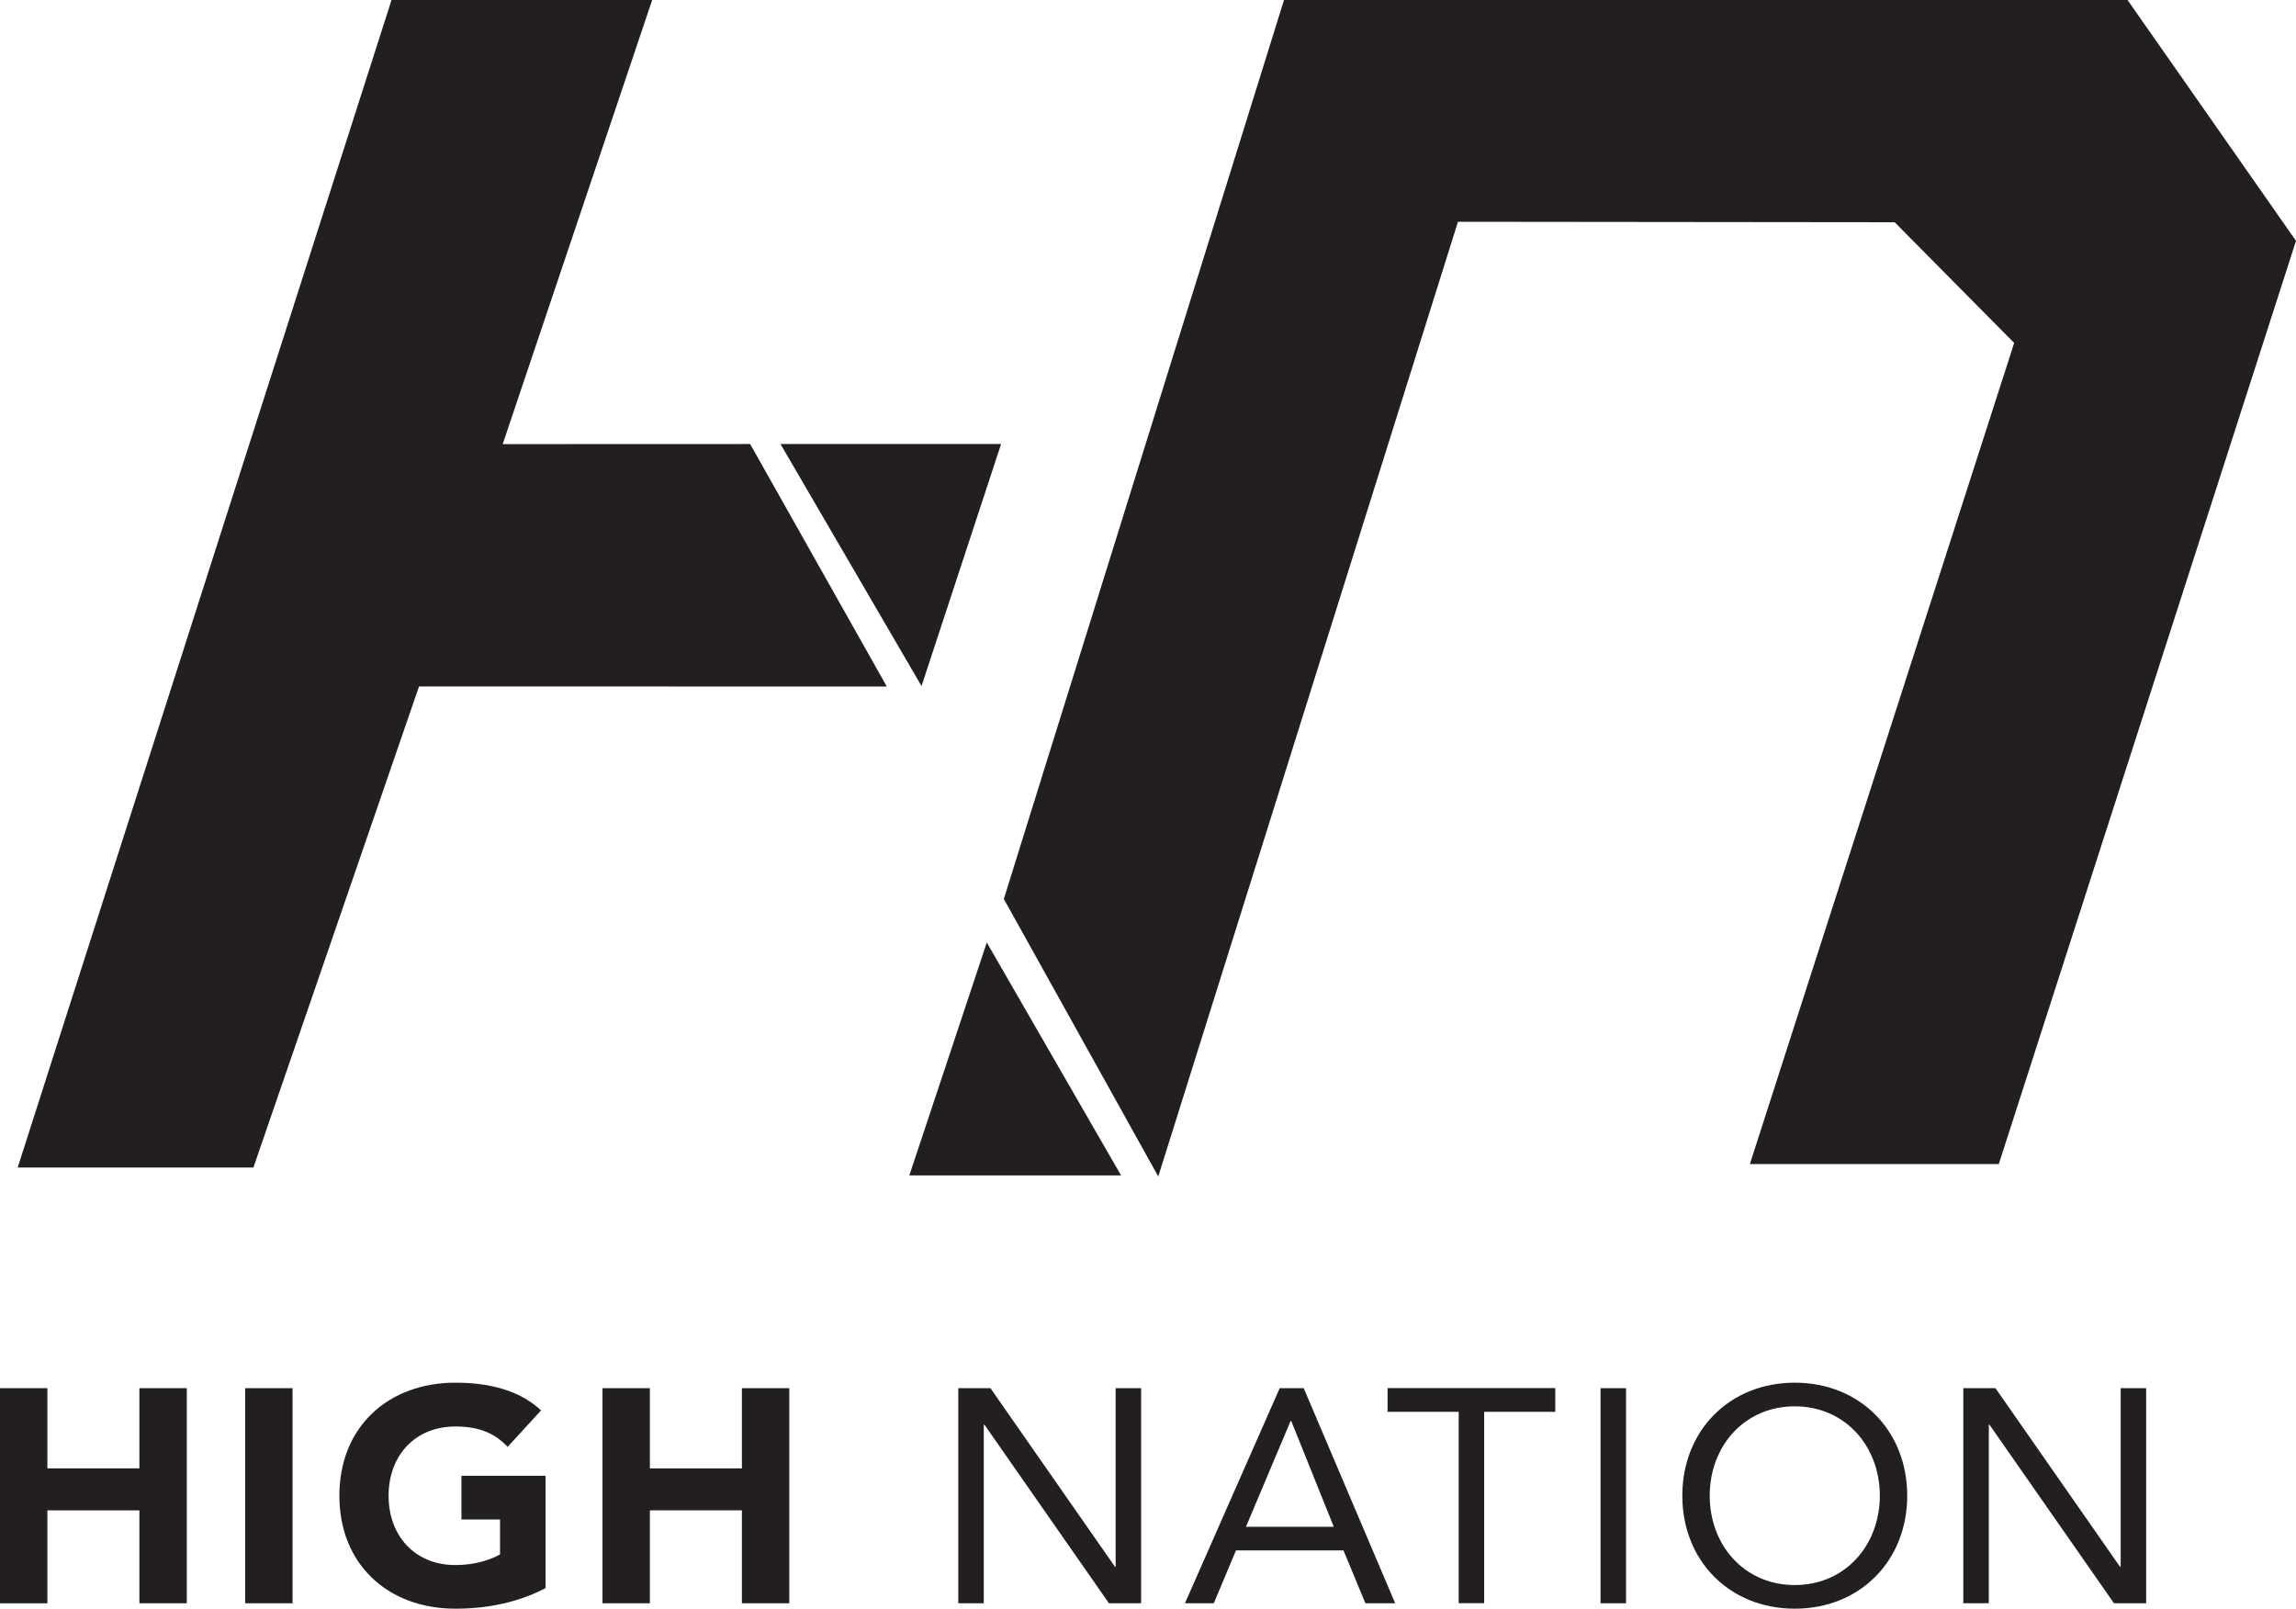
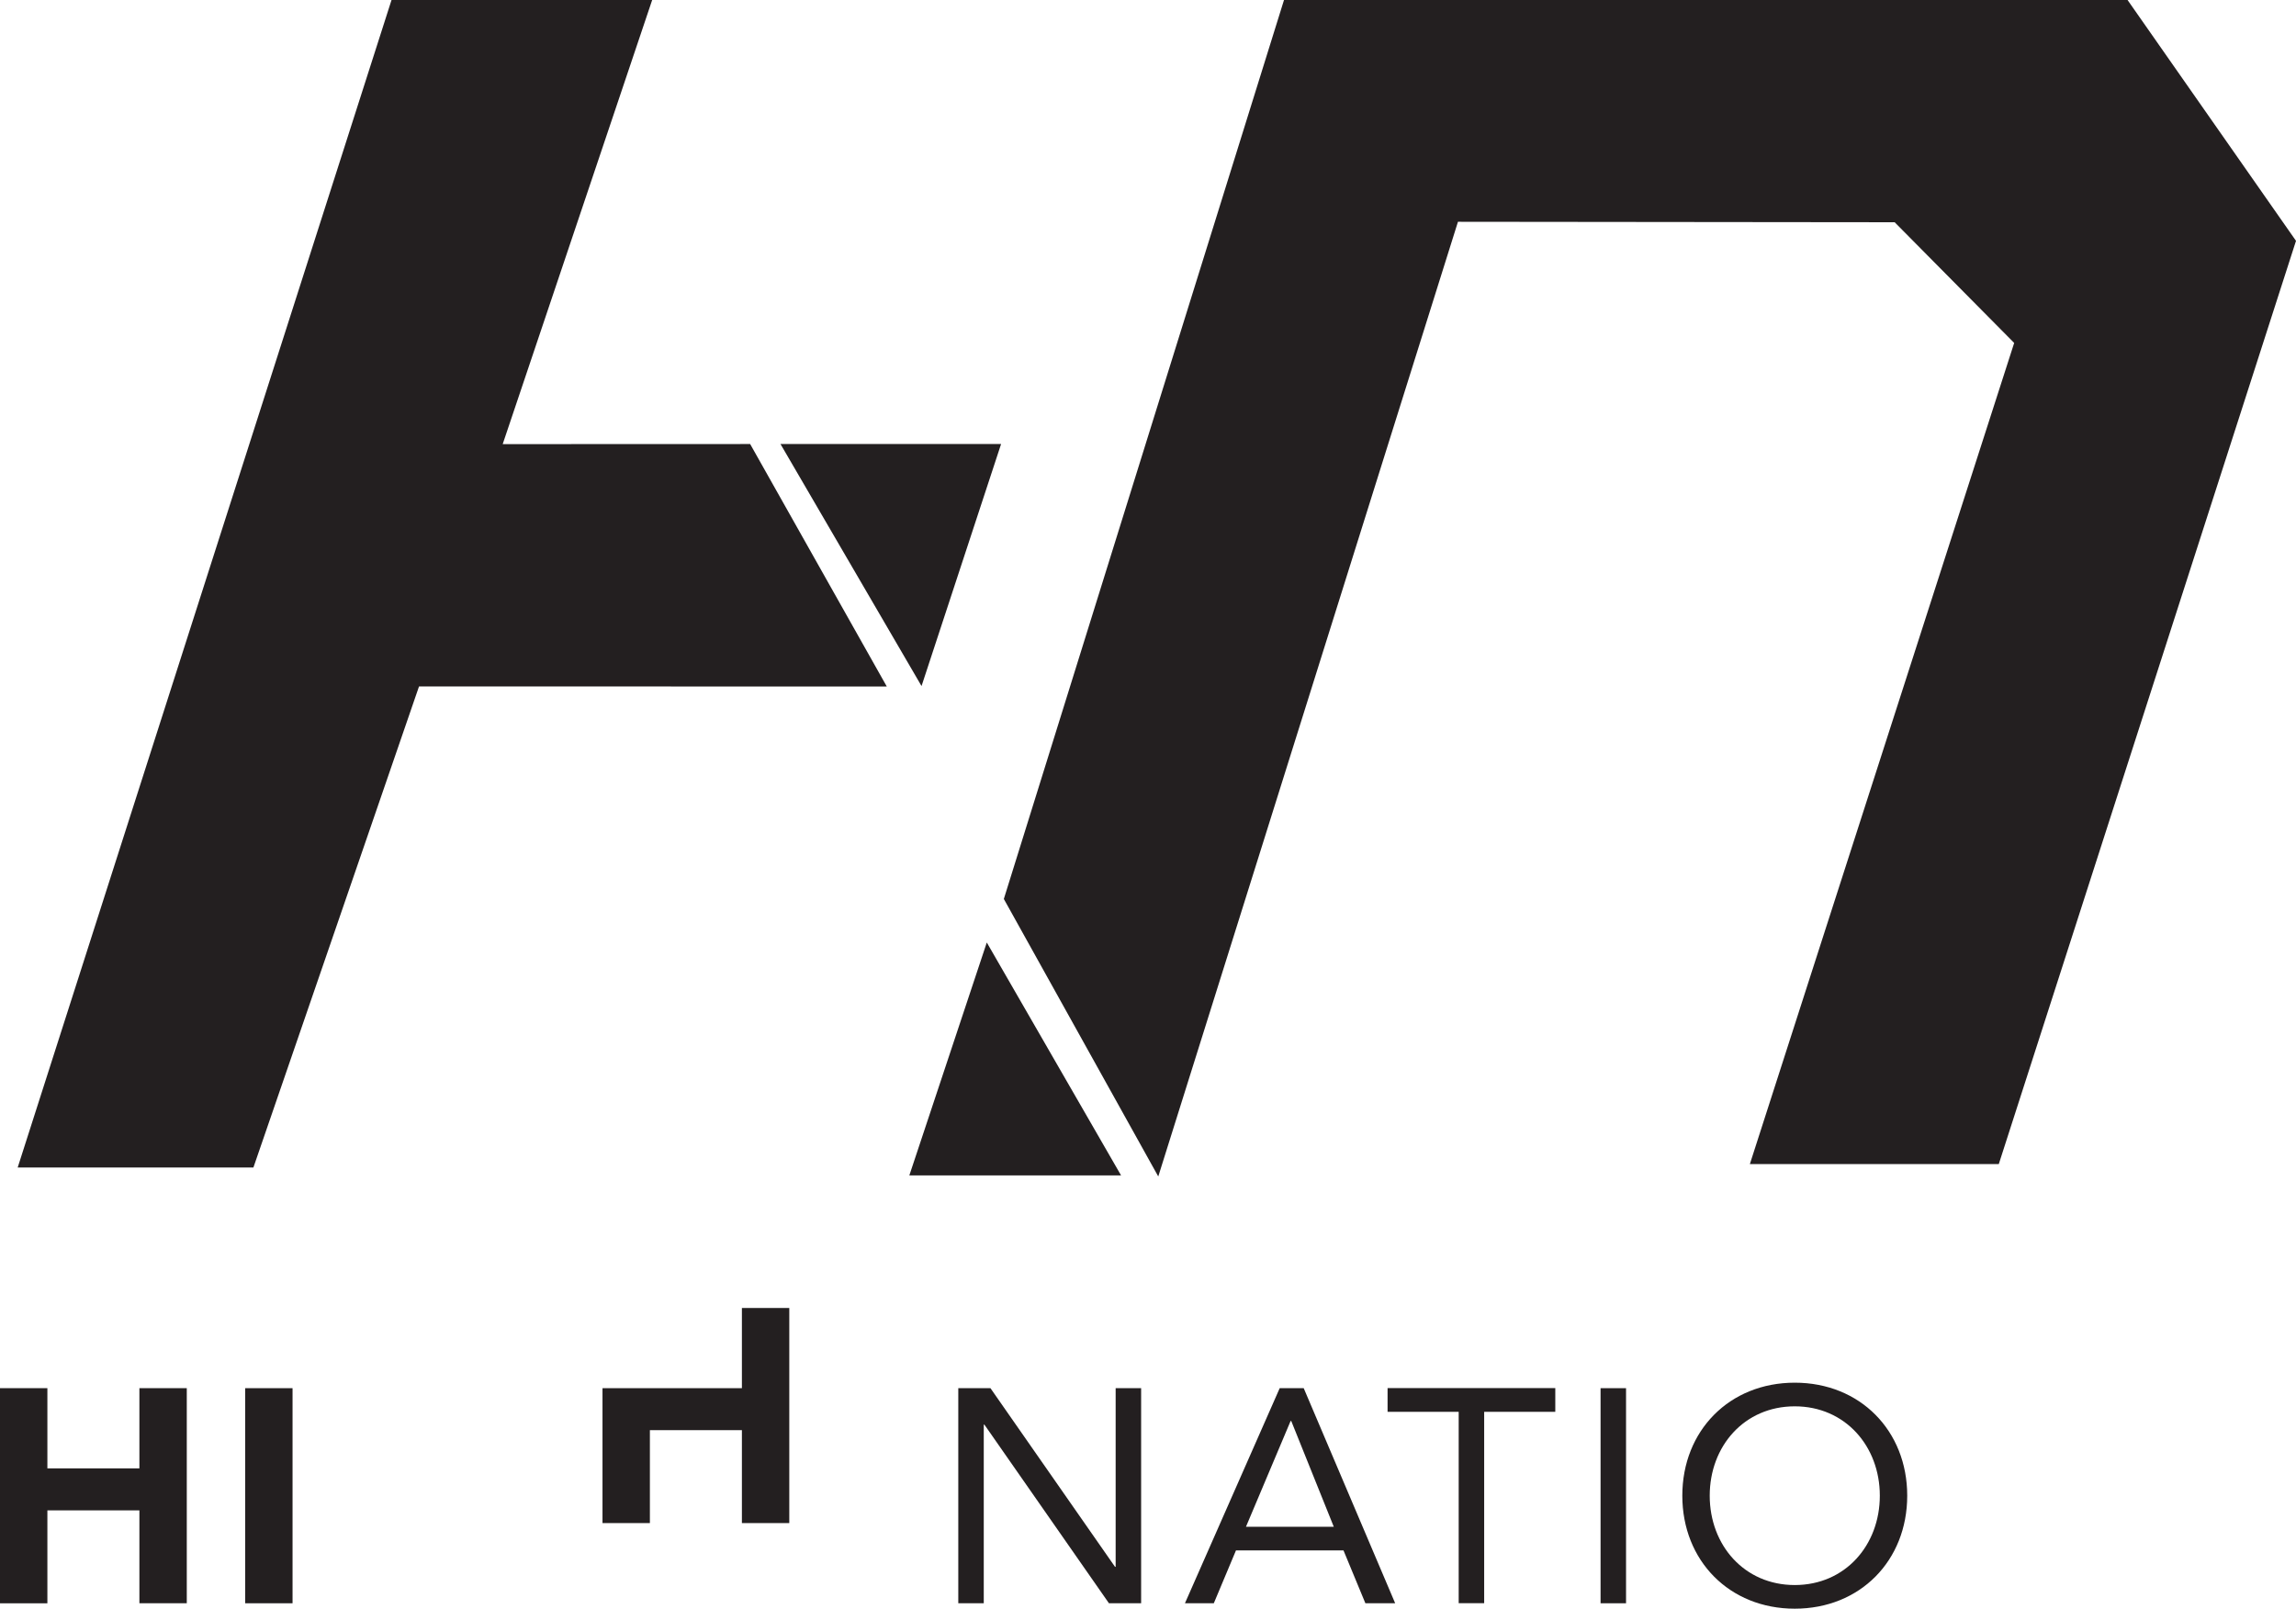
<svg xmlns="http://www.w3.org/2000/svg" viewBox="0 0 250.52 175.53" data-name="Layer 1" id="Layer_1">
  <defs>
    <style>
      .cls-1 {
        fill: #231f20;
      }
    </style>
  </defs>
  <g>
    <path d="m0,151.47h5.17v8.75h10.04v-8.75h5.17v23.47h-5.17v-10.14H5.17v10.14H0v-23.47Z" class="cls-1" />
    <path d="m26.75,151.47h5.17v23.47h-5.17v-23.47Z" class="cls-1" />
-     <path d="m59.54,173.28c-3.05,1.59-6.4,2.25-9.85,2.25-7.33,0-12.66-4.81-12.66-12.33s5.34-12.33,12.66-12.33c3.71,0,6.99.83,9.35,3.02l-3.65,3.98c-1.39-1.46-3.08-2.22-5.7-2.22-4.41,0-7.29,3.18-7.29,7.56s2.88,7.56,7.29,7.56c2.25,0,3.91-.63,4.87-1.16v-3.81h-4.21v-4.77h9.18v12.27Z" class="cls-1" />
-     <path d="m65.74,151.47h5.17v8.75h10.04v-8.75h5.17v23.47h-5.17v-10.14h-10.04v10.14h-5.17v-23.47Z" class="cls-1" />
+     <path d="m65.74,151.47h5.17h10.04v-8.75h5.17v23.47h-5.17v-10.14h-10.04v10.14h-5.17v-23.47Z" class="cls-1" />
    <path d="m104.56,151.47h3.51l13.59,19.49h.07v-19.49h2.78v23.47h-3.51l-13.59-19.49h-.07v19.49h-2.78v-23.47Z" class="cls-1" />
    <path d="m139.63,151.47h2.62l9.98,23.47h-3.25l-2.39-5.77h-11.73l-2.42,5.77h-3.15l10.34-23.47Zm1.26,3.58h-.07l-4.87,11.54h9.58l-4.64-11.54Z" class="cls-1" />
    <path d="m169.7,154.05h-7.76v20.88h-2.78v-20.88h-7.76v-2.59h18.3v2.59Z" class="cls-1" />
    <path d="m174.64,151.47h2.78v23.47h-2.78v-23.47Z" class="cls-1" />
    <path d="m183.56,163.2c0-7.09,5.14-12.33,12.27-12.33s12.27,5.24,12.27,12.33-5.14,12.33-12.27,12.33-12.27-5.24-12.27-12.33Zm21.55,0c0-5.4-3.78-9.75-9.28-9.75s-9.28,4.34-9.28,9.75,3.78,9.75,9.28,9.75,9.28-4.34,9.28-9.75Z" class="cls-1" />
-     <path d="m214.22,151.47h3.51l13.59,19.49h.07v-19.49h2.78v23.47h-3.51l-13.59-19.49h-.07v19.49h-2.78v-23.47Z" class="cls-1" />
  </g>
  <g>
    <polygon points="42.72 0 71.16 0 54.85 48.46 81.85 48.45 96.76 74.91 45.72 74.9 27.65 127.39 1.93 127.39 42.72 0" class="cls-1" />
    <polygon points="109.23 48.45 100.55 74.86 85.16 48.45 109.23 48.45" class="cls-1" />
    <polygon points="99.22 128.25 107.67 102.84 122.32 128.25 99.22 128.25" class="cls-1" />
    <polygon points="126.38 128.37 109.53 98.09 140.1 0 232.14 0 250.52 26.28 218.09 127.02 190.93 127.02 219.77 37.42 206.73 24.25 159.08 24.2 126.38 128.37" class="cls-1" />
  </g>
</svg>